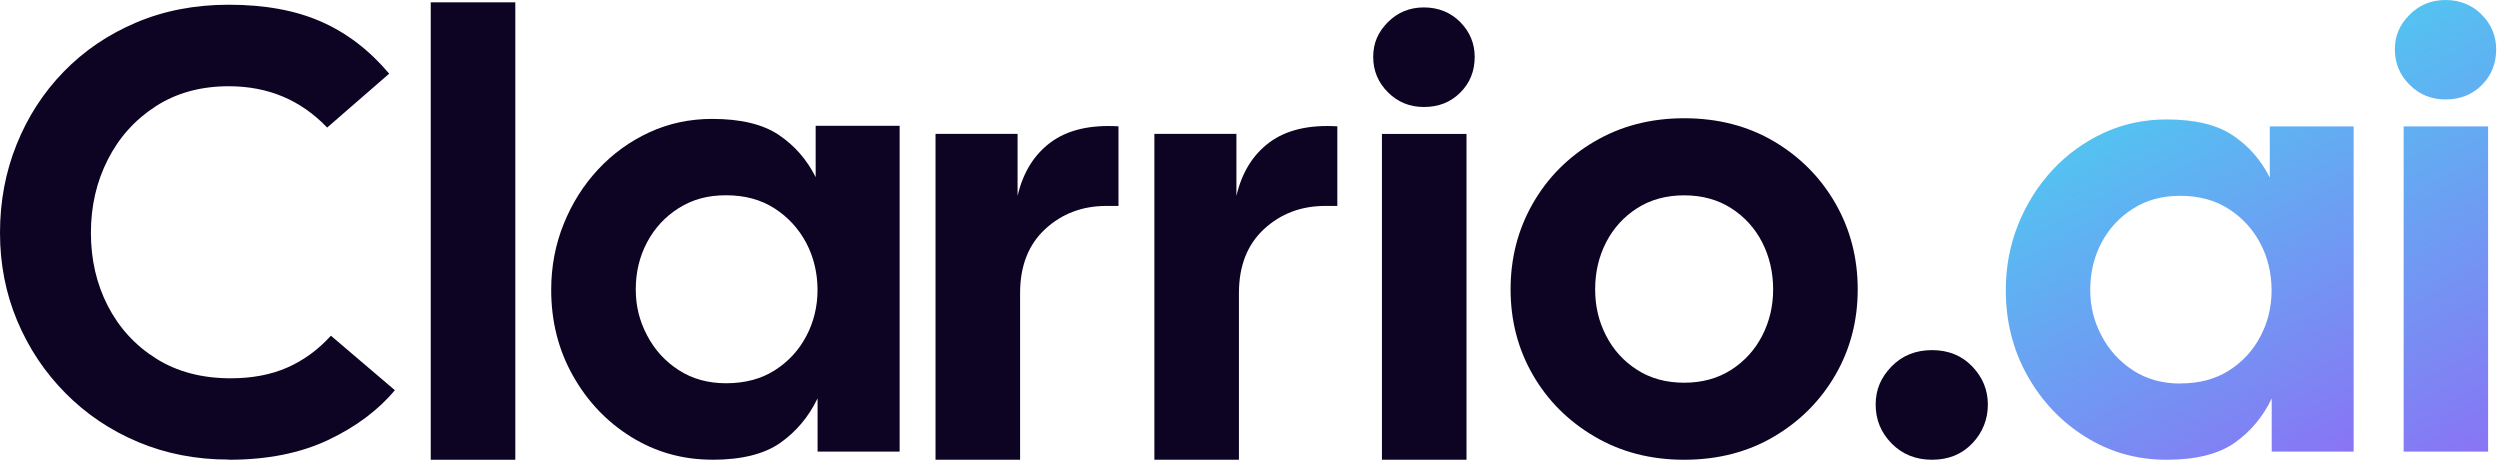
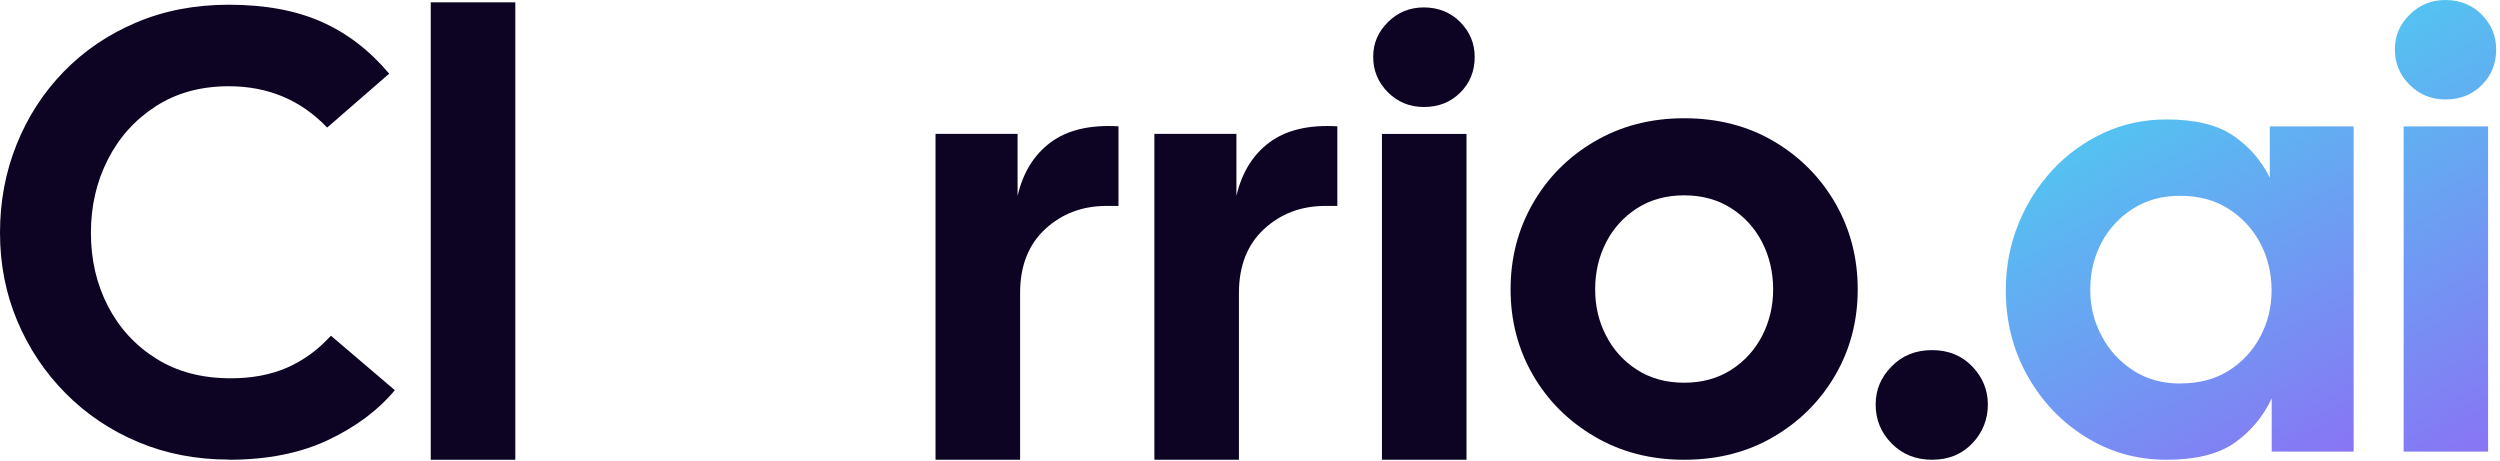
<svg xmlns="http://www.w3.org/2000/svg" width="418" height="77" viewBox="0 0 418 77" fill="none">
  <path d="M38.24 76.84C32.79 76.84 27.75 75.86 23.1 73.91C18.45 71.95 14.4 69.23 10.95 65.74C7.49 62.25 4.8 58.21 2.88 53.64C0.96 49.07 0 44.16 0 38.92C0 33.68 0.92 28.76 2.78 24.15C4.63 19.54 7.25 15.49 10.64 12C14.03 8.51 18.06 5.77 22.74 3.78C27.42 1.79 32.59 0.79 38.25 0.79C44.26 0.79 49.41 1.73 53.7 3.62C58 5.51 61.78 8.41 65.07 12.32L54.7 21.33C50.3 16.72 44.82 14.42 38.25 14.42C33.57 14.42 29.5 15.54 26.04 17.77C22.58 20.01 19.91 22.97 18.03 26.68C16.14 30.38 15.2 34.47 15.2 38.94C15.2 43.41 16.14 47.48 18.03 51.15C19.92 54.82 22.6 57.75 26.1 59.95C29.59 62.15 33.75 63.25 38.57 63.25C42.13 63.25 45.28 62.66 48 61.47C50.72 60.28 53.17 58.5 55.33 56.13L66.02 65.24C63.23 68.59 59.51 71.37 54.86 73.57C50.21 75.77 44.68 76.87 38.25 76.87L38.24 76.84Z" fill="#0D0423" />
  <path d="M72.02 76.87V0.39H86.16V76.87H72.02Z" fill="#0D0423" />
-   <path d="M119.08 76.86C114.12 76.86 109.6 75.58 105.51 73.04C101.42 70.5 98.18 67.07 95.77 62.77C93.36 58.48 92.16 53.71 92.16 48.47C92.16 44.56 92.86 40.87 94.26 37.42C95.66 33.96 97.58 30.92 100.02 28.31C102.46 25.69 105.31 23.63 108.56 22.13C111.81 20.63 115.32 19.88 119.09 19.88C123.84 19.88 127.54 20.77 130.2 22.55C132.85 24.33 134.91 26.69 136.38 29.62V21.03H150.42V75.51H136.7V66.6C135.23 69.67 133.15 72.15 130.47 74.04C127.78 75.93 123.99 76.87 119.1 76.87L119.08 76.86ZM121.39 64.08C124.53 64.08 127.24 63.37 129.51 61.93C131.78 60.5 133.54 58.6 134.8 56.22C136.06 53.85 136.69 51.26 136.69 48.47C136.69 45.68 136.06 42.99 134.8 40.61C133.54 38.24 131.78 36.31 129.51 34.85C127.24 33.38 124.53 32.65 121.39 32.65C118.25 32.65 115.75 33.37 113.48 34.8C111.21 36.23 109.45 38.14 108.19 40.51C106.93 42.89 106.3 45.5 106.3 48.37C106.3 51.24 106.93 53.66 108.19 56.07C109.45 58.48 111.21 60.42 113.48 61.88C115.75 63.35 118.39 64.08 121.39 64.08Z" fill="#0D0423" />
  <path d="M156.42 76.86V22.38H170.14V32.75C171.05 28.84 172.9 25.85 175.69 23.79C178.48 21.73 182.25 20.84 187.01 21.12V34.43H185.02C180.97 34.43 177.55 35.72 174.75 38.31C171.96 40.89 170.56 44.46 170.56 49V76.87H156.42V76.86Z" fill="#0D0423" />
  <path d="M193.01 76.86V22.38H206.73V32.75C207.64 28.84 209.49 25.85 212.28 23.79C215.07 21.73 218.84 20.84 223.6 21.12V34.43H221.61C217.56 34.43 214.14 35.72 211.34 38.31C208.55 40.89 207.15 44.46 207.15 49V76.87H193.01V76.86Z" fill="#0D0423" />
  <path d="M238.08 17.89C235.7 17.89 233.7 17.07 232.06 15.43C230.42 13.79 229.6 11.82 229.6 9.51C229.6 7.2 230.42 5.34 232.06 3.7C233.7 2.06 235.71 1.24 238.08 1.24C240.45 1.24 242.55 2.06 244.16 3.7C245.77 5.34 246.57 7.28 246.57 9.51C246.57 11.89 245.77 13.88 244.16 15.48C242.55 17.09 240.53 17.89 238.08 17.89ZM231.06 76.87V22.39H245.2V76.87H231.06Z" fill="#0D0423" />
  <path d="M281.59 76.87C276 76.87 271.01 75.58 266.61 72.99C262.21 70.41 258.77 66.97 256.29 62.67C253.81 58.37 252.57 53.61 252.57 48.37C252.57 43.13 253.81 38.35 256.29 34.02C258.77 29.69 262.21 26.23 266.61 23.65C271.01 21.07 276 19.77 281.59 19.77C287.18 19.77 292.26 21.06 296.62 23.65C300.98 26.23 304.41 29.69 306.89 34.02C309.37 38.35 310.61 43.13 310.61 48.37C310.61 53.61 309.37 58.37 306.89 62.67C304.41 66.96 300.99 70.41 296.62 72.99C292.25 75.57 287.24 76.87 281.59 76.87ZM281.59 63.99C284.59 63.99 287.21 63.27 289.45 61.84C291.68 60.41 293.41 58.51 294.64 56.13C295.86 53.76 296.47 51.17 296.47 48.38C296.47 45.59 295.86 42.9 294.64 40.52C293.42 38.15 291.69 36.24 289.45 34.81C287.21 33.38 284.59 32.66 281.59 32.66C278.59 32.66 275.97 33.38 273.73 34.81C271.49 36.24 269.77 38.15 268.54 40.52C267.32 42.9 266.71 45.51 266.71 48.38C266.71 51.25 267.32 53.76 268.54 56.13C269.76 58.51 271.49 60.41 273.73 61.84C275.96 63.27 278.58 63.99 281.59 63.99Z" fill="#0D0423" />
  <path d="M323.04 76.87C320.32 76.87 318.06 75.96 316.28 74.15C314.5 72.34 313.61 70.17 313.61 67.65C313.61 65.13 314.5 63.08 316.28 61.26C318.06 59.44 320.31 58.54 323.04 58.54C325.77 58.54 328 59.45 329.75 61.26C331.5 63.08 332.37 65.21 332.37 67.65C332.37 70.09 331.5 72.33 329.75 74.15C328 75.97 325.77 76.87 323.04 76.87Z" fill="#0D0423" />
  <path d="M362.24 76.87C357.29 76.87 352.78 75.6 348.7 73.05C344.62 70.51 341.38 67.09 338.98 62.8C336.57 58.51 335.37 53.75 335.37 48.52C335.37 44.62 336.06 40.94 337.46 37.49C338.85 34.04 340.77 31.01 343.21 28.39C345.65 25.78 348.49 23.72 351.74 22.22C354.98 20.72 358.48 19.97 362.25 19.97C366.99 19.97 370.69 20.86 373.34 22.64C375.99 24.42 378.05 26.77 379.51 29.7V21.13H393.53V75.51H379.83V66.62C378.37 69.69 376.29 72.16 373.61 74.05C370.92 75.93 367.14 76.87 362.26 76.87H362.24ZM364.55 64.11C367.69 64.11 370.39 63.4 372.65 61.97C374.92 60.54 376.68 58.64 377.93 56.27C379.19 53.9 379.81 51.32 379.81 48.53C379.81 45.74 379.18 43.06 377.93 40.69C376.68 38.32 374.91 36.4 372.65 34.94C370.38 33.48 367.68 32.74 364.55 32.74C361.42 32.74 358.92 33.45 356.65 34.88C354.38 36.31 352.63 38.21 351.37 40.58C350.11 42.95 349.49 45.57 349.49 48.43C349.49 51.29 350.11 53.71 351.37 56.12C352.63 58.53 354.39 60.46 356.65 61.93C358.91 63.4 361.55 64.13 364.55 64.13V64.11Z" fill="url(#paint0_linear_4525_8842)" />
  <path d="M408.89 16.63C406.52 16.63 404.51 15.81 402.88 14.17C401.24 12.53 400.42 10.57 400.42 8.26C400.42 5.95 401.24 4.1 402.88 2.46C404.52 0.82 406.52 0 408.89 0C411.26 0 413.35 0.82 414.96 2.46C416.57 4.1 417.36 6.03 417.36 8.26C417.36 10.63 416.56 12.62 414.96 14.22C413.36 15.83 411.33 16.63 408.89 16.63ZM401.89 75.51V21.13H416.01V75.51H401.89Z" fill="url(#paint1_linear_4525_8842)" />
  <defs>
    <linearGradient id="paint0_linear_4525_8842" x1="354.01" y1="20.78" x2="387.59" y2="78.93" gradientUnits="userSpaceOnUse">
      <stop stop-color="#54C2F1" />
      <stop offset="1" stop-color="#8974F4" />
    </linearGradient>
    <linearGradient id="paint1_linear_4525_8842" x1="391.19" y1="8.86" x2="426.26" y2="69.59" gradientUnits="userSpaceOnUse">
      <stop stop-color="#54C2F1" />
      <stop offset="1" stop-color="#8974F4" />
    </linearGradient>
  </defs>
</svg>